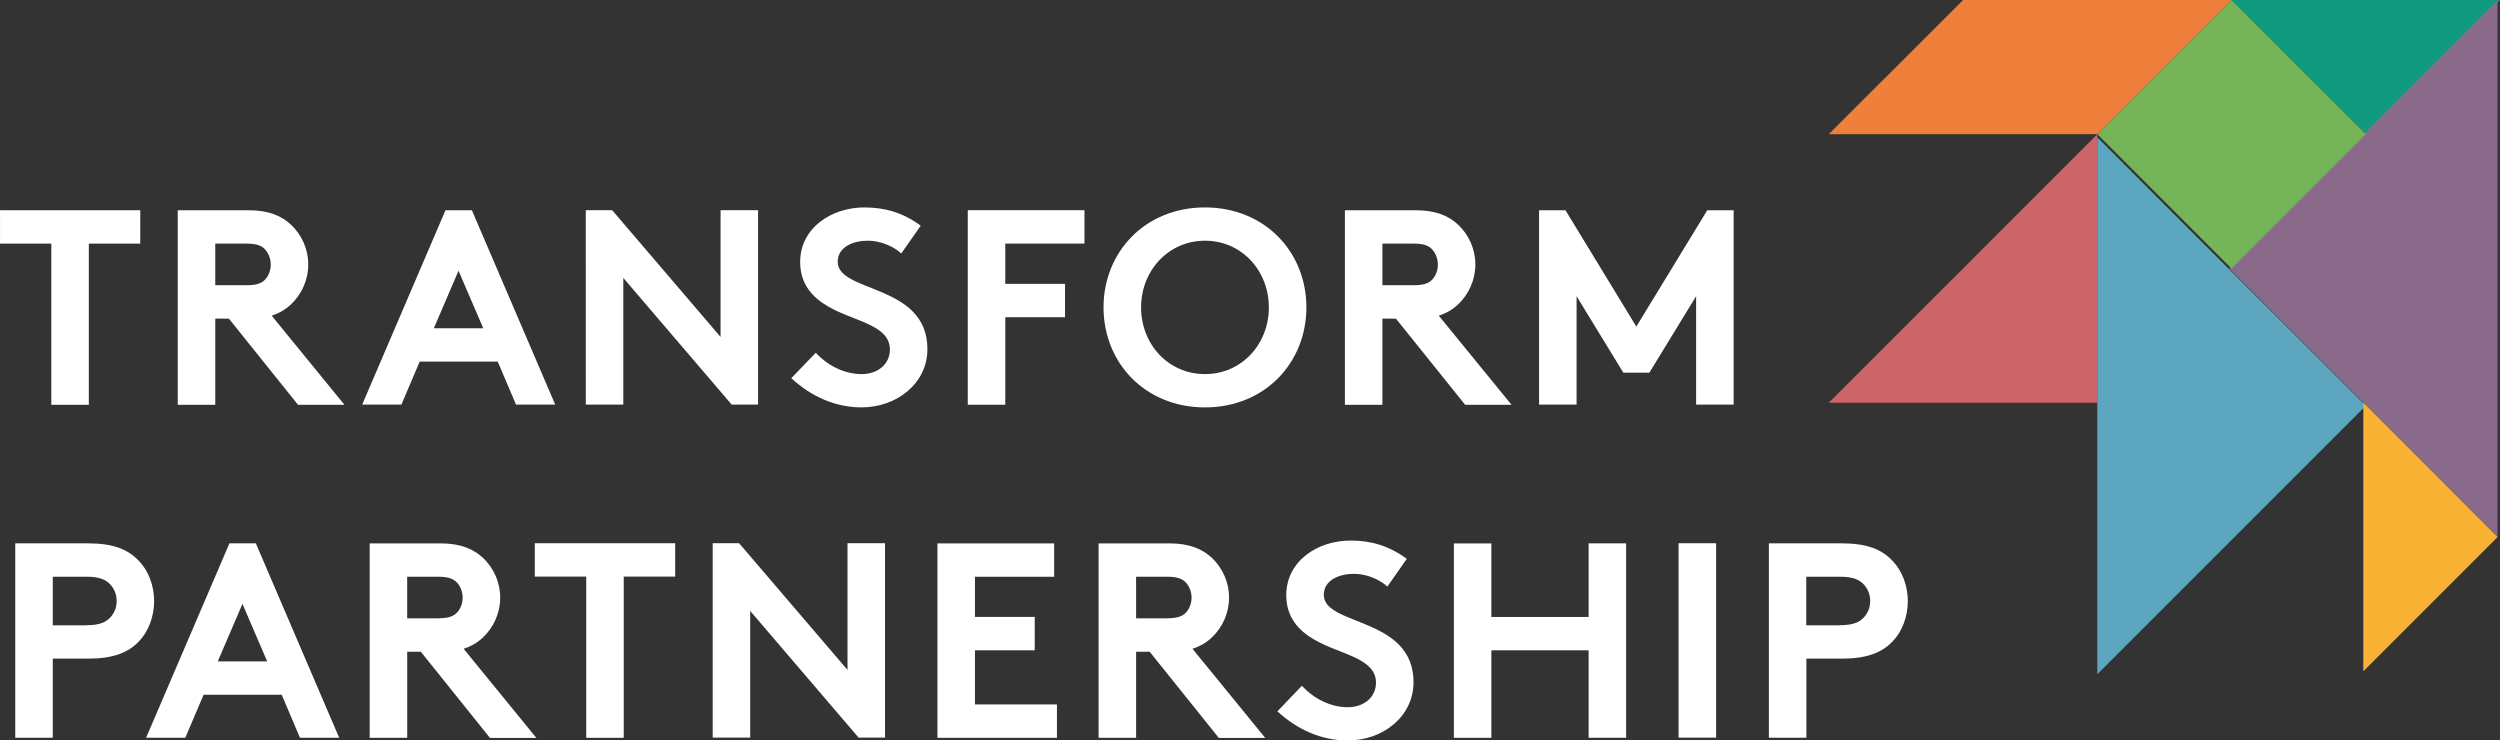
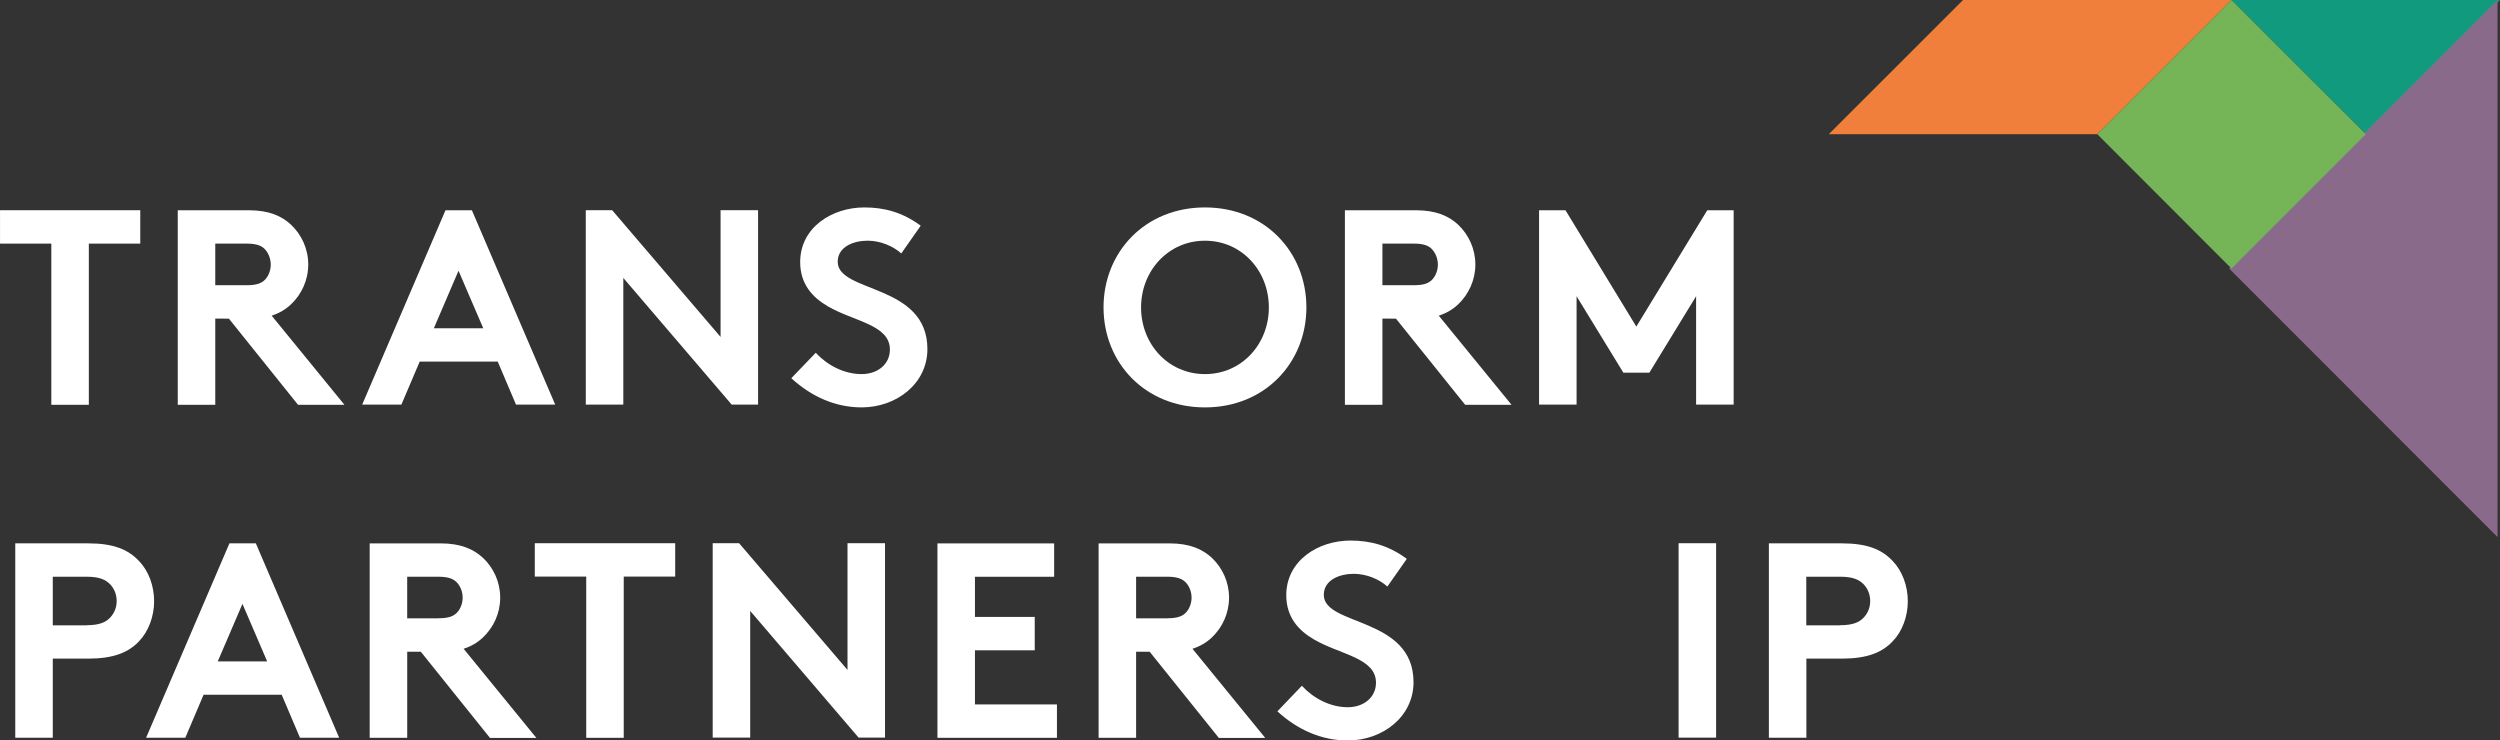
<svg xmlns="http://www.w3.org/2000/svg" version="1.1" id="Layer_3" x="0px" y="0px" width="94.648px" height="28.033px" viewBox="45.242 105.229 94.648 28.033" enable-background="new 45.242 105.229 94.648 28.033" xml:space="preserve">
  <rect x="45.242" y="105.229" width="94.648" height="28.033" fill="#333333" stroke="none" />
  <g>
    <path fill="#FFFFFF" d="M50.552,113.188v1.264h-1.947v6.102h-1.42v-6.102h-1.942v-1.264H50.552z" />
    <path fill="#FFFFFF" d="M53.392,117.291v3.263h-1.42v-7.365h2.683c0.758,0,1.242,0.209,1.607,0.549   c0.4,0.379,0.65,0.914,0.65,1.506c0,0.586-0.25,1.126-0.65,1.505c-0.2,0.19-0.442,0.336-0.735,0.431l2.756,3.375h-1.757   l-2.618-3.262L53.392,117.291L53.392,117.291z M54.57,116.028c0.408,0,0.588-0.084,0.715-0.221s0.208-0.349,0.208-0.558   c0-0.222-0.085-0.429-0.208-0.569s-0.307-0.229-0.715-0.229h-1.178v1.576H54.57z" />
    <path fill="#FFFFFF" d="M58.954,120.548l3.154-7.359h0.999l3.155,7.359h-1.484l-0.692-1.628h-2.955l-0.693,1.628H58.954z    M61.667,117.657h1.871l-0.937-2.178L61.667,117.657z" />
    <path fill="#FFFFFF" d="M67.419,113.188h1l4.103,4.797v-4.797h1.42v7.359h-0.999l-4.103-4.796v4.796h-1.42L67.419,113.188   L67.419,113.188z" />
    <path fill="#FFFFFF" d="M76.127,118.584c0.421,0.463,1.063,0.808,1.734,0.808c0.63,0,1.072-0.391,1.072-0.927   c0-0.948-1.369-1.063-2.355-1.642c-0.578-0.336-1.042-0.842-1.042-1.672c0-1.313,1.208-2.069,2.428-2.069   c0.749,0,1.44,0.179,2.135,0.692l-0.736,1.051c-0.293-0.271-0.786-0.484-1.271-0.484c-0.536,0-1.135,0.229-1.135,0.799   c0,1.188,3.396,0.82,3.396,3.305c0,1.306-1.169,2.207-2.492,2.207c-0.99,0-1.904-0.408-2.661-1.105L76.127,118.584z" />
-     <path fill="#FFFFFF" d="M83.301,114.451v1.526h2.262v1.262h-2.262v3.314h-1.42v-7.365h4.418v1.264L83.301,114.451L83.301,114.451z" />
    <path fill="#FFFFFF" d="M90.861,113.082c2.271,0,3.84,1.692,3.84,3.784s-1.569,3.787-3.84,3.787c-2.27,0-3.84-1.691-3.84-3.787   C87.021,114.774,88.59,113.082,90.861,113.082z M90.861,119.392c1.391,0,2.419-1.135,2.419-2.524c0-1.388-1.028-2.526-2.419-2.526   c-1.386,0-2.419,1.137-2.419,2.526S89.47,119.392,90.861,119.392z" />
    <path fill="#FFFFFF" d="M97.579,117.291v3.263h-1.42v-7.365h2.683c0.757,0,1.242,0.209,1.607,0.549   c0.398,0.379,0.649,0.914,0.649,1.506c0,0.586-0.251,1.126-0.649,1.505c-0.2,0.19-0.442,0.336-0.736,0.431l2.755,3.375h-1.756   l-2.62-3.262L97.579,117.291L97.579,117.291z M98.757,116.028c0.408,0,0.587-0.084,0.714-0.221s0.208-0.349,0.208-0.558   c0-0.222-0.085-0.429-0.208-0.569c-0.124-0.141-0.306-0.229-0.714-0.229h-1.178v1.576H98.757z" />
    <path fill="#FFFFFF" d="M107.192,117.593l2.685-4.404h0.999v7.359h-1.421v-4.104l-1.769,2.893H106.7l-1.77-2.893v4.104h-1.42   v-7.359h1L107.192,117.593z" />
  </g>
  <g>
    <path fill="#FFFFFF" d="M47.24,130.162v2.998H45.82v-7.36h2.765c0.948,0,1.505,0.229,1.914,0.663   c0.37,0.378,0.578,0.948,0.578,1.526s-0.213,1.148-0.578,1.525c-0.4,0.422-0.971,0.65-1.914,0.65H47.24V130.162z M48.523,128.899   c0.485,0,0.728-0.114,0.894-0.293c0.156-0.17,0.242-0.379,0.242-0.621s-0.086-0.463-0.242-0.629   c-0.17-0.18-0.408-0.293-0.894-0.293H47.24v1.84h1.283L48.523,128.899L48.523,128.899z" />
    <path fill="#FFFFFF" d="M50.773,133.16l3.155-7.36h1l3.155,7.36h-1.484l-0.693-1.63H52.95l-0.693,1.63H50.773z M53.486,130.269   h1.871l-0.936-2.178L53.486,130.269z" />
    <path fill="#FFFFFF" d="M60.659,129.899v3.262h-1.421v-7.36h2.684c0.757,0,1.241,0.212,1.606,0.548   c0.4,0.379,0.651,0.914,0.651,1.506s-0.251,1.127-0.651,1.506c-0.199,0.19-0.441,0.336-0.734,0.43l2.755,3.376h-1.756l-2.619-3.263   h-0.515V129.899z M61.836,128.636c0.408,0,0.587-0.085,0.714-0.222c0.128-0.136,0.208-0.349,0.208-0.558   c0-0.221-0.085-0.43-0.208-0.564c-0.127-0.137-0.306-0.229-0.714-0.229h-1.178v1.576h1.178V128.636z" />
    <path fill="#FFFFFF" d="M70.804,125.795v1.263h-1.948v6.104h-1.42v-6.104h-1.947v-1.263H70.804z" />
    <path fill="#FFFFFF" d="M72.224,125.795h1l4.104,4.797v-4.797h1.42v7.36h-1l-4.104-4.797v4.797h-1.42V125.795z" />
    <path fill="#FFFFFF" d="M82.153,127.058v1.527h2.263v1.264h-2.263v2.049h3.104v1.264h-4.524v-7.36h4.418v1.263h-2.998V127.058z" />
    <path fill="#FFFFFF" d="M88.254,129.899v3.262h-1.42v-7.36h2.683c0.757,0,1.242,0.212,1.607,0.548   c0.398,0.379,0.649,0.914,0.649,1.506s-0.251,1.127-0.649,1.506c-0.2,0.19-0.442,0.336-0.736,0.43l2.755,3.376h-1.756l-2.619-3.263   h-0.515L88.254,129.899L88.254,129.899z M89.432,128.636c0.408,0,0.587-0.085,0.714-0.222c0.127-0.136,0.208-0.349,0.208-0.558   c0-0.221-0.085-0.43-0.208-0.564c-0.127-0.137-0.306-0.229-0.714-0.229h-1.178v1.576h1.178V128.636z" />
    <path fill="#FFFFFF" d="M94.53,131.192c0.422,0.463,1.063,0.812,1.735,0.812c0.629,0,1.071-0.392,1.071-0.927   c0-0.948-1.369-1.063-2.355-1.643c-0.578-0.336-1.042-0.842-1.042-1.67c0-1.313,1.208-2.07,2.429-2.07   c0.749,0,1.44,0.179,2.134,0.693l-0.735,1.049c-0.293-0.271-0.787-0.483-1.271-0.483c-0.536,0-1.136,0.229-1.136,0.799   c0,1.187,3.397,0.821,3.397,3.304c0,1.307-1.169,2.207-2.492,2.207c-0.991,0-1.905-0.408-2.662-1.104L94.53,131.192z" />
-     <path fill="#FFFFFF" d="M105.386,129.849h-3.682v3.313h-1.42v-7.359h1.42v2.784h3.682V125.8h1.42v7.36h-1.42V129.849z" />
    <path fill="#FFFFFF" d="M108.792,125.795h1.42v7.36h-1.42V125.795z" />
    <path fill="#FFFFFF" d="M113.63,130.162v2.998h-1.42v-7.36h2.768c0.949,0,1.506,0.229,1.914,0.663   c0.369,0.378,0.578,0.948,0.578,1.526s-0.209,1.148-0.578,1.525c-0.399,0.422-0.97,0.65-1.914,0.65h-1.348V130.162z    M114.91,128.899c0.484,0,0.728-0.114,0.894-0.293c0.156-0.17,0.242-0.379,0.242-0.621s-0.086-0.463-0.242-0.629   c-0.171-0.18-0.408-0.293-0.894-0.293h-1.284v1.84h1.284V128.899z" />
  </g>
-   <polygon fill="#5CA6C0" points="134.81,120.591 129.724,115.511 124.644,110.429 124.644,130.757 " />
  <polygon fill="#129A7E" points="139.891,105.229 129.724,105.229 134.81,110.31 " />
-   <polygon fill="#CD6467" points="119.562,115.396 124.644,110.31 124.644,120.476 114.477,120.476 " />
  <polygon fill="#8A6A8A" points="134.716,110.31 134.716,110.31 129.635,115.396 139.797,125.562 139.797,105.229 " />
  <polygon fill="#F07F3C" points="129.724,105.229 119.562,105.229 114.477,110.31 124.644,110.31 " />
-   <polygon fill="#F9B233" points="134.716,120.476 134.716,120.476 134.716,130.644 139.797,125.562 137.259,123.019 " />
  <polygon fill="#76B458" points="132.267,107.771 134.81,110.31 132.267,107.771 129.724,105.229 124.644,110.31 129.724,115.396   129.724,115.396 134.81,110.31 " />
</svg>